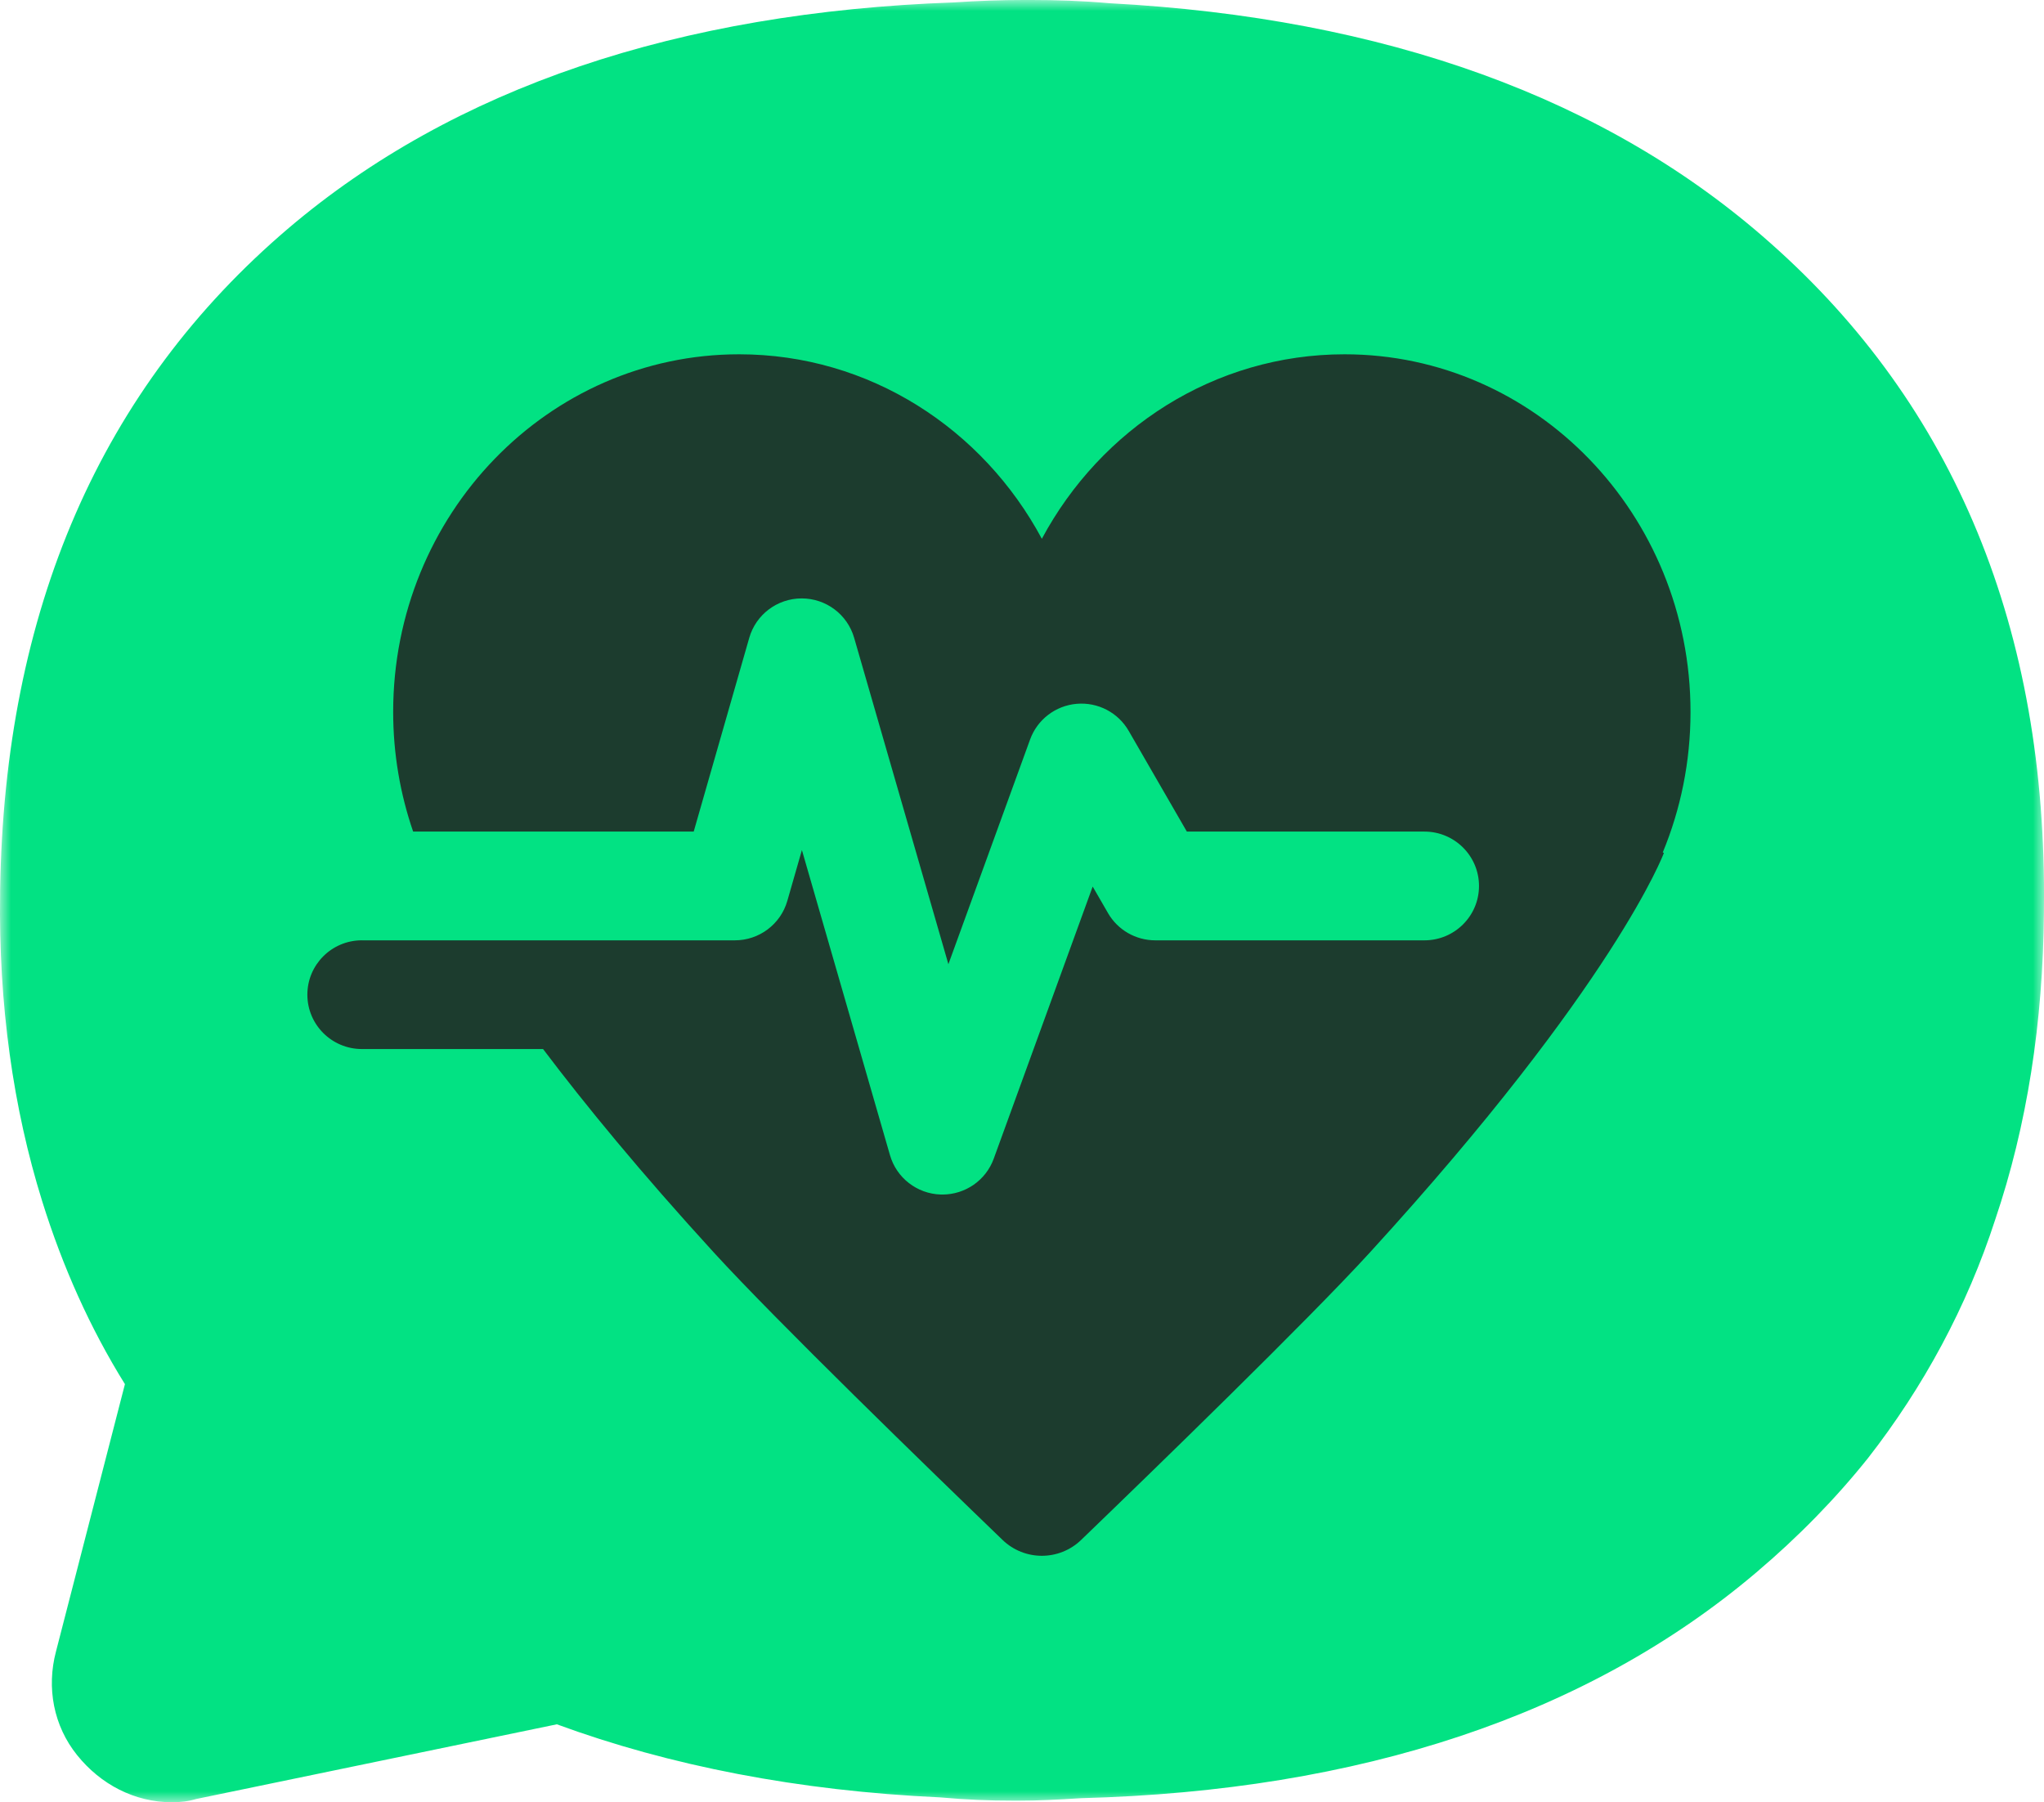
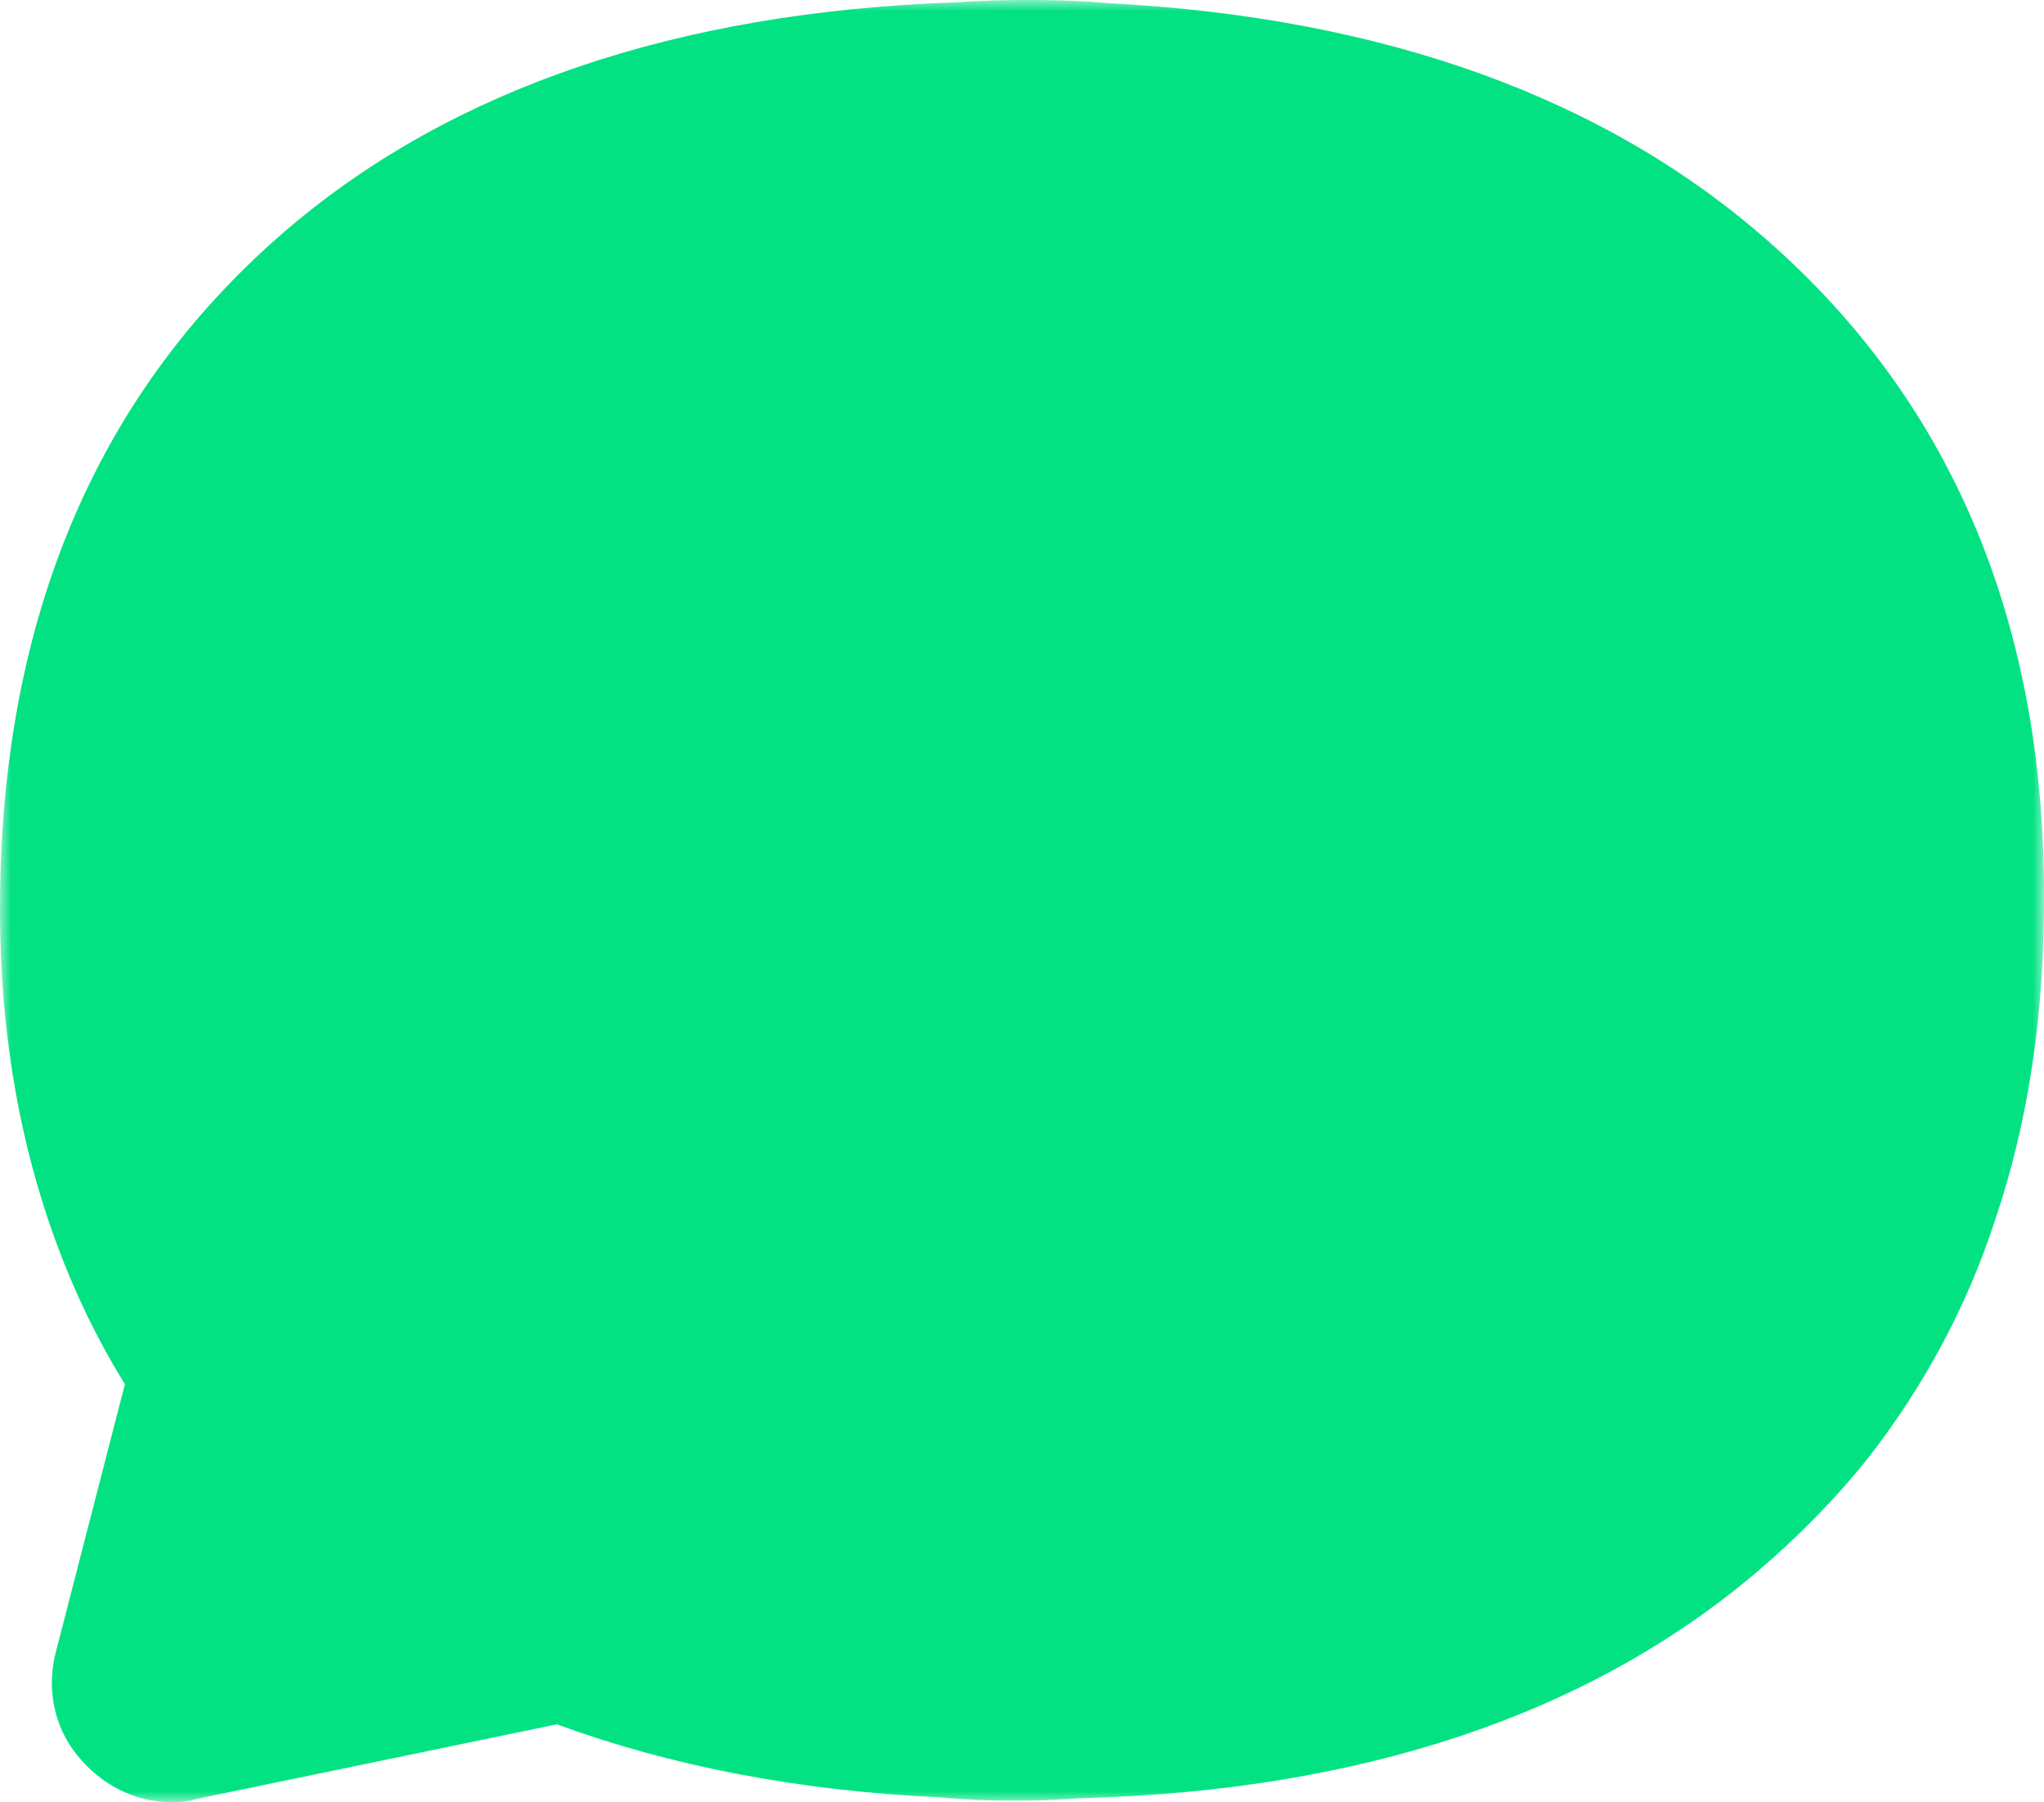
<svg xmlns="http://www.w3.org/2000/svg" xmlns:xlink="http://www.w3.org/1999/xlink" width="93px" height="82px" viewBox="0 0 93 82" version="1.1">
  <title>Group 6</title>
  <defs>
    <polygon id="path-1" points="0 0 93 0 93 82 0 82" />
  </defs>
  <g id="Page-1" stroke="none" stroke-width="1" fill="none" fill-rule="evenodd">
    <g id="Hable-Home-Page-Copy" transform="translate(-275, -1052)">
      <g id="Group-6" transform="translate(275, 1052)">
        <g id="Group-3">
          <mask id="mask-2" fill="white">
            <use xlink:href="#path-1" />
          </mask>
          <g id="Clip-2" />
          <path d="M80.534,11.044 C73.122,4.469 63.019,0.812 50.483,0.147 C49.23,0.036 48.05,-0 46.943,-0 L46.575,-0 C45.542,-0 44.51,0.037 43.404,0.11 C30.868,0.554 20.654,3.989 13.132,10.379 C4.578,17.655 0.19,27.776 0.006,40.519 L0.006,40.668 C-0.068,45.691 0.596,50.418 1.923,54.666 C2.845,57.622 4.098,60.428 5.684,62.977 L2.55,75.13 C2.107,76.792 2.439,78.528 3.509,79.857 C4.578,81.188 6.126,82 7.822,82 C8.191,82 8.56,81.963 8.929,81.852 L25.336,78.454 C30.462,80.338 36.324,81.483 42.777,81.779 C43.993,81.889 45.026,81.926 46.059,81.926 L46.391,81.926 C47.201,81.926 48.05,81.889 49.192,81.815 C61.876,81.483 72.237,78.048 79.907,71.547 C81.824,69.922 83.52,68.185 84.995,66.339 C87.502,63.125 89.493,59.468 90.784,55.479 C92.222,51.231 92.96,46.54 92.996,41.48 L92.996,41.332 C93.144,28.663 88.941,18.468 80.534,11.044" id="Fill-1" fill="#02E283" mask="url(#mask-2)" />
        </g>
-         <path d="M76.917,32.392 C76.917,23.405 69.87,16.12 61.177,16.12 C55.249,16.12 50.087,19.509 47.403,24.514 C44.719,19.509 39.558,16.12 33.63,16.12 C24.936,16.12 17.889,23.405 17.889,32.392 C17.889,34.302 18.212,36.134 18.797,37.836 L31.563,37.836 L34.09,29.022 C34.394,27.96 35.367,27.228 36.474,27.227 L36.477,27.227 C37.583,27.227 38.556,27.957 38.862,29.017 L43.151,43.87 L46.869,33.644 C47.198,32.739 48.025,32.106 48.986,32.023 C49.951,31.939 50.873,32.42 51.354,33.253 L54,37.836 L64.81,37.836 C66.181,37.836 67.293,38.944 67.293,40.311 C67.293,41.677 66.181,42.784 64.81,42.784 L52.565,42.784 C51.676,42.784 50.855,42.312 50.413,41.544 L49.716,40.337 L45.214,52.719 C44.857,53.701 43.922,54.35 42.88,54.35 C42.852,54.35 42.824,54.35 42.796,54.349 C41.721,54.313 40.792,53.591 40.494,52.561 L36.486,38.676 L35.822,40.99 C35.517,42.052 34.543,42.784 33.435,42.784 L16.467,42.784 C16.46,42.784 16.453,42.783 16.445,42.783 C15.084,42.795 13.985,43.897 13.985,45.256 C13.985,46.622 15.096,47.73 16.467,47.73 L24.709,47.73 C26.625,50.267 29.153,53.349 32.482,56.991 C35.324,60.1 42.31,66.881 45.615,70.065 C46.613,71.027 48.193,71.027 49.191,70.065 C52.496,66.881 59.483,60.1 62.324,56.991 C73.504,44.76 75.706,38.807 75.706,38.807 L75.654,38.785 C76.466,36.823 76.917,34.663 76.917,32.392" id="Fill-4" fill="#1C3C2E" />
      </g>
    </g>
  </g>
</svg>